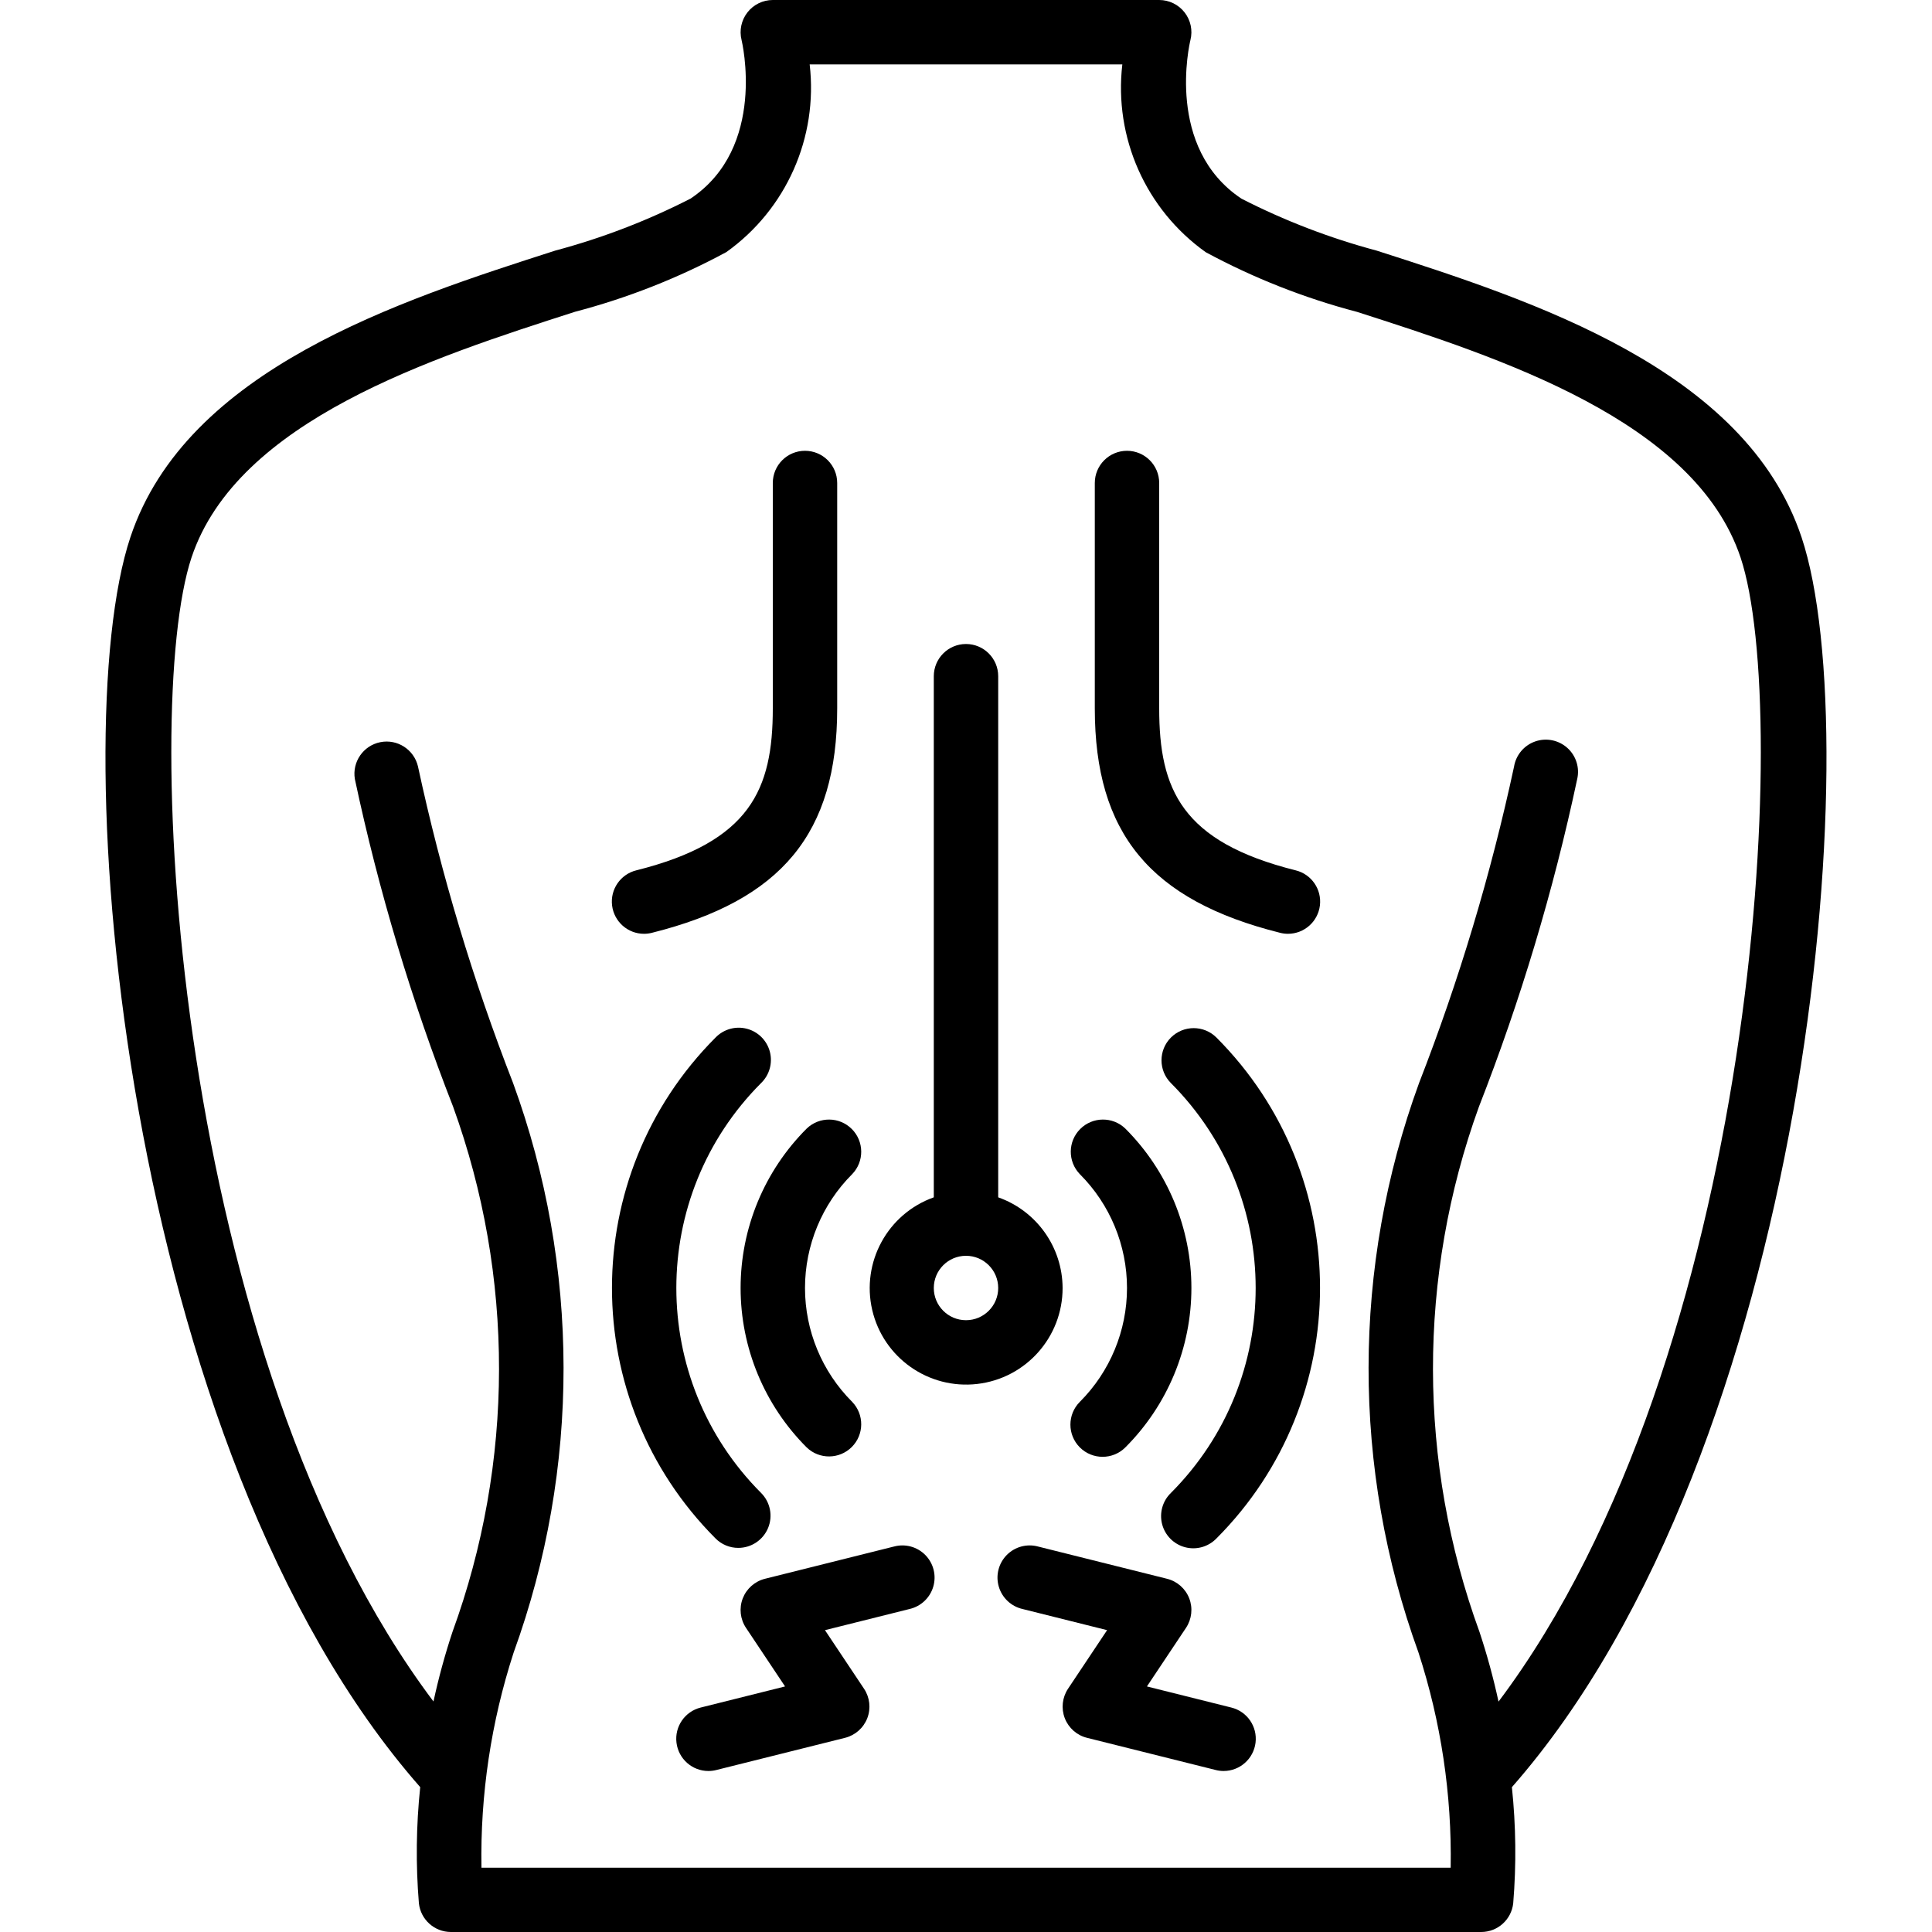
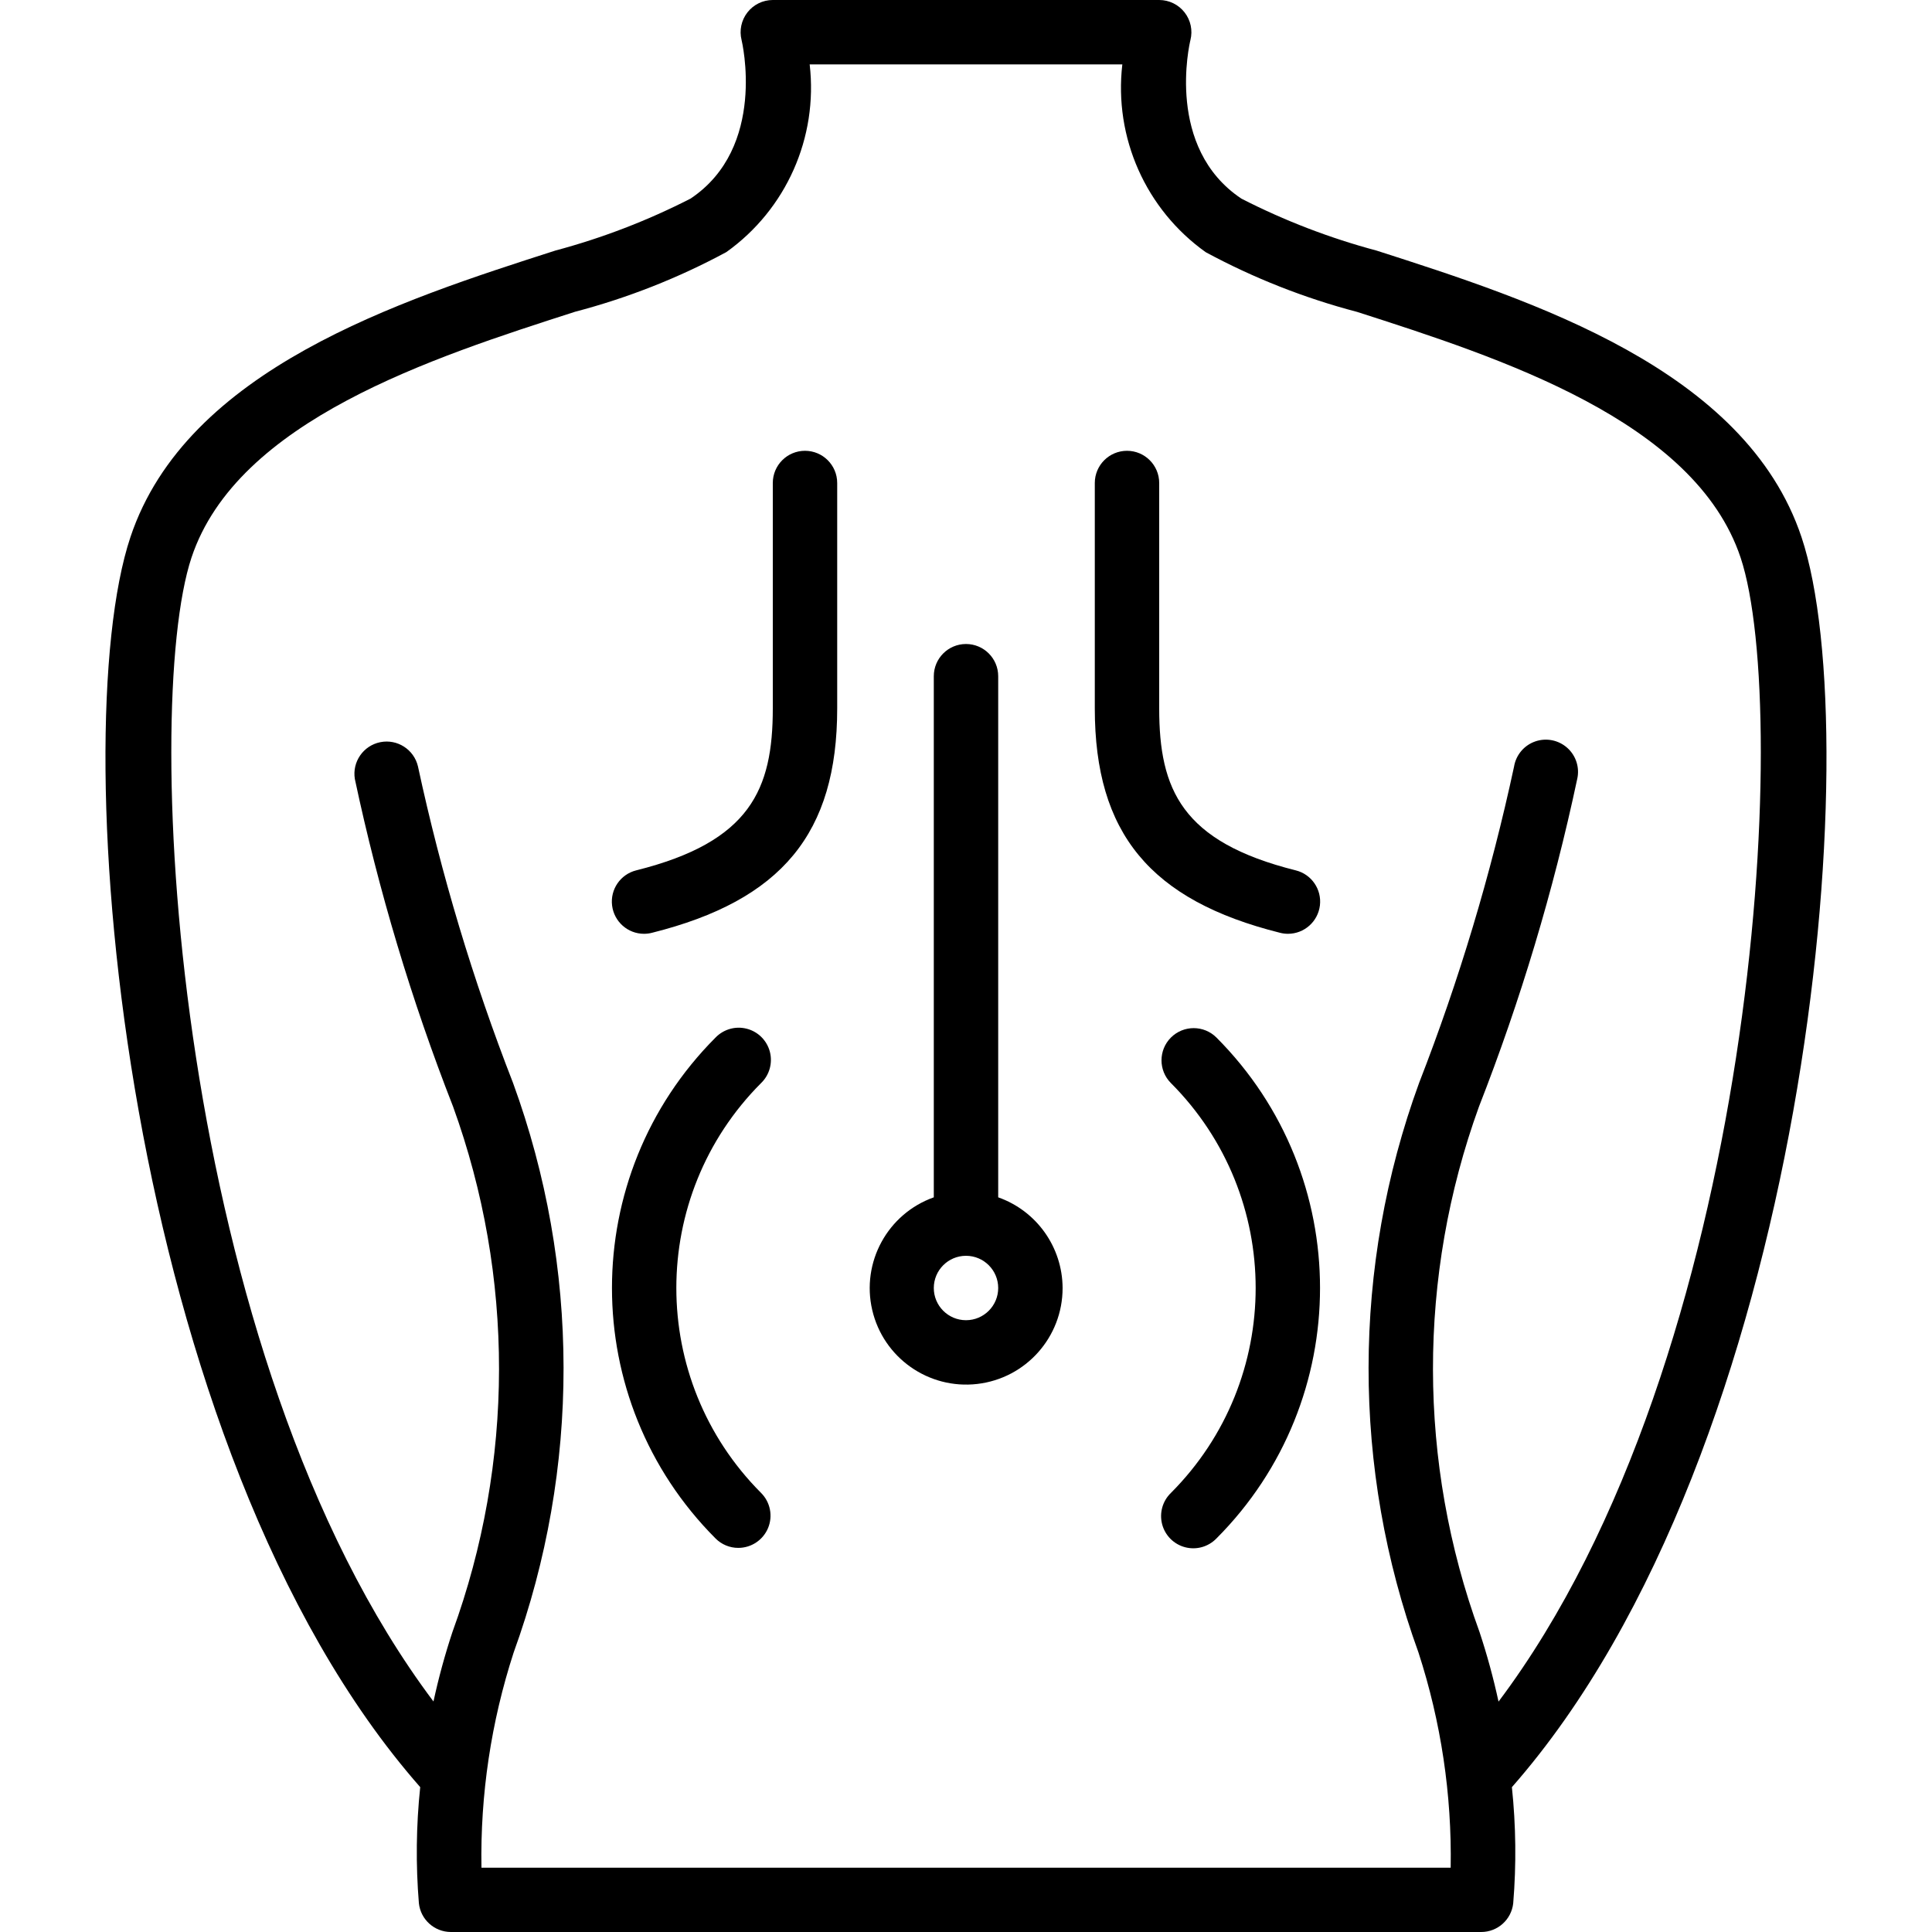
<svg xmlns="http://www.w3.org/2000/svg" height="512" viewBox="0 0 54 60" width="512">
  <g id="Page-1" fill="none" fill-rule="evenodd">
    <g id="036---Back-Pain" fill="rgb(0,0,0)" fill-rule="nonzero">
      <path id="Shape" d="m52.948 16.683c-1.742-5.22-8.362-7.348-13.195-8.9-1.453-.388-2.861-.929-4.2-1.614-2.363-1.577-1.615-4.794-1.583-4.926.075-.299.008-.615-.182-.858-.189-.243-.48-.385-.788-.385h-12c-.308 0-.599.142-.788.385-.189.243-.257.559-.182.858.008.033.8 3.334-1.585 4.925-1.339.685-2.747 1.226-4.2 1.614-4.833 1.553-11.453 3.681-13.195 8.9-2.095 6.274-.214 28.334 9 38.819-.126 1.198-.14 2.406-.041 3.607.055.506.482.89.991.892h32c.51-0.0.938-.384.994-.891.099-1.201.085-2.409-.041-3.607 9.209-10.485 11.09-32.545 8.995-38.819zm-9.41 36.162c-.158-.73-.355-1.452-.59-2.161-1.921-5.266-1.928-11.041-.019-16.312 1.292-3.302 2.313-6.704 3.051-10.172.084-.356-.033-.729-.305-.973s-.655-.321-1-.2-.596.421-.655.781c-.72 3.348-1.706 6.633-2.949 9.824-2.085 5.71-2.092 11.973-.019 17.688.701 2.157 1.039 4.416 1 6.684h-30.1c-.039-2.268.299-4.527 1-6.684 2.073-5.715 2.066-11.978-.019-17.688-1.245-3.193-2.232-6.481-2.953-9.832-.124-.524-.641-.857-1.169-.751-.528.106-.878.611-.791 1.143.738 3.469 1.758 6.873 3.051 10.176 1.909 5.271 1.902 11.046-.019 16.312-.235.709-.432 1.431-.59 2.161-8.056-10.713-9.1-30.763-7.514-35.528 1.422-4.259 7.485-6.208 11.911-7.631 1.635-.429 3.213-1.051 4.7-1.854 1.859-1.327 2.85-3.559 2.586-5.828h9.71c-.265 2.271.728 4.506 2.59 5.832 1.487.803 3.065 1.425 4.7 1.854 4.426 1.423 10.489 3.372 11.911 7.631 1.587 4.765.538 24.815-7.518 35.528z" />
      <path id="Shape" d="m17 29c.082 0.0.164-.01.243-.03 4.035-1.009 5.757-3.093 5.757-6.97v-7c0-.552-.448-1-1-1s-1 .448-1 1v7c0 2.514-.694 4.143-4.242 5.03-.49.123-.811.591-.749 1.092.062.501.487.878.991.878z" />
      <path id="Shape" d="m36.758 28.97c.079.02.16.03.242.03.505-.001.929-.378.991-.879.061-.501-.26-.969-.75-1.091-3.547-.887-4.241-2.516-4.241-5.03v-7c0-.552-.448-1-1-1s-1 .448-1 1v7c0 3.877 1.722 5.961 5.758 6.97z" />
      <path id="Shape" d="m30 40c-.005-1.267-.806-2.394-2-2.816v-16.184c0-.552-.448-1-1-1s-1 .448-1 1v16.184c-1.435.511-2.257 2.017-1.912 3.5.345 1.483 1.749 2.471 3.261 2.296 1.513-.175 2.653-1.458 2.651-2.98zm-3 1c-.552 0-1-.448-1-1s.448-1 1-1 1 .448 1 1-.448 1-1 1z" />
-       <path id="Shape" d="m22.051 35.05c-1.313 1.313-2.051 3.093-2.051 4.95s.738 3.637 2.051 4.95c.392.379 1.016.374 1.402-.012s.391-1.009.012-1.402c-.938-.938-1.465-2.21-1.465-3.536s.527-2.598 1.465-3.536c.379-.392.374-1.016-.012-1.402s-1.009-.391-1.402-.012z" />
-       <path id="Shape" d="m30.535 44.95c.39.39 1.024.39 1.414 0 1.313-1.313 2.051-3.093 2.051-4.95s-.738-3.637-2.051-4.95c-.392-.379-1.016-.374-1.402.012s-.391 1.009-.012 1.402c.938.938 1.465 2.21 1.465 3.536s-.527 2.598-1.465 3.536c-.39.39-.39 1.024 0 1.414z" />
      <path id="Shape" d="m19.929 48.071c.404-0.0.769-.244.924-.617.155-.374.069-.804-.217-1.09-3.509-3.517-3.509-9.211 0-12.728.26-.251.364-.623.273-.973-.092-.35-.365-.623-.714-.714-.35-.092-.721.013-.973.273-4.289 4.298-4.289 11.258 0 15.556.187.188.442.294.707.293z" />
      <path id="Shape" d="m33.364 32.222c-.39.39-.39 1.024 0 1.414 3.509 3.517 3.509 9.211 0 12.728-.26.251-.364.623-.273.973.092.35.365.623.714.714.35.092.721-.013.973-.273 4.289-4.298 4.289-11.258 0-15.556-.39-.39-1.024-.39-1.414 0z" />
-       <path id="Shape" d="m24.758 48.03-4 1c-.316.079-.573.306-.691.609-.117.303-.08.645.101.916l1.213 1.819-2.623.656c-.49.123-.811.591-.749 1.092.062.501.487.878.991.878.082 0.0.164-.01.243-.03l4-1c.316-.079.573-.306.691-.609.117-.303.08-.645-.101-.916l-1.213-1.819 2.623-.656c.354-.08.637-.345.74-.693.103-.348.009-.724-.245-.983-.254-.259-.628-.36-.978-.264z" />
-       <path id="Shape" d="m35.242 53.03-2.623-.656 1.213-1.819c.18-.271.218-.612.101-.916-.117-.303-.375-.531-.691-.609l-4-1c-.35-.096-.724.005-.978.264-.254.259-.348.635-.245.983.103.348.386.613.74.693l2.623.656-1.213 1.819c-.18.271-.218.612-.101.916.117.303.375.531.691.609l4 1c.079.02.16.03.242.03.505-.001.929-.378.991-.879.061-.501-.26-.969-.75-1.091z" />
    </g>
  </g>
</svg>